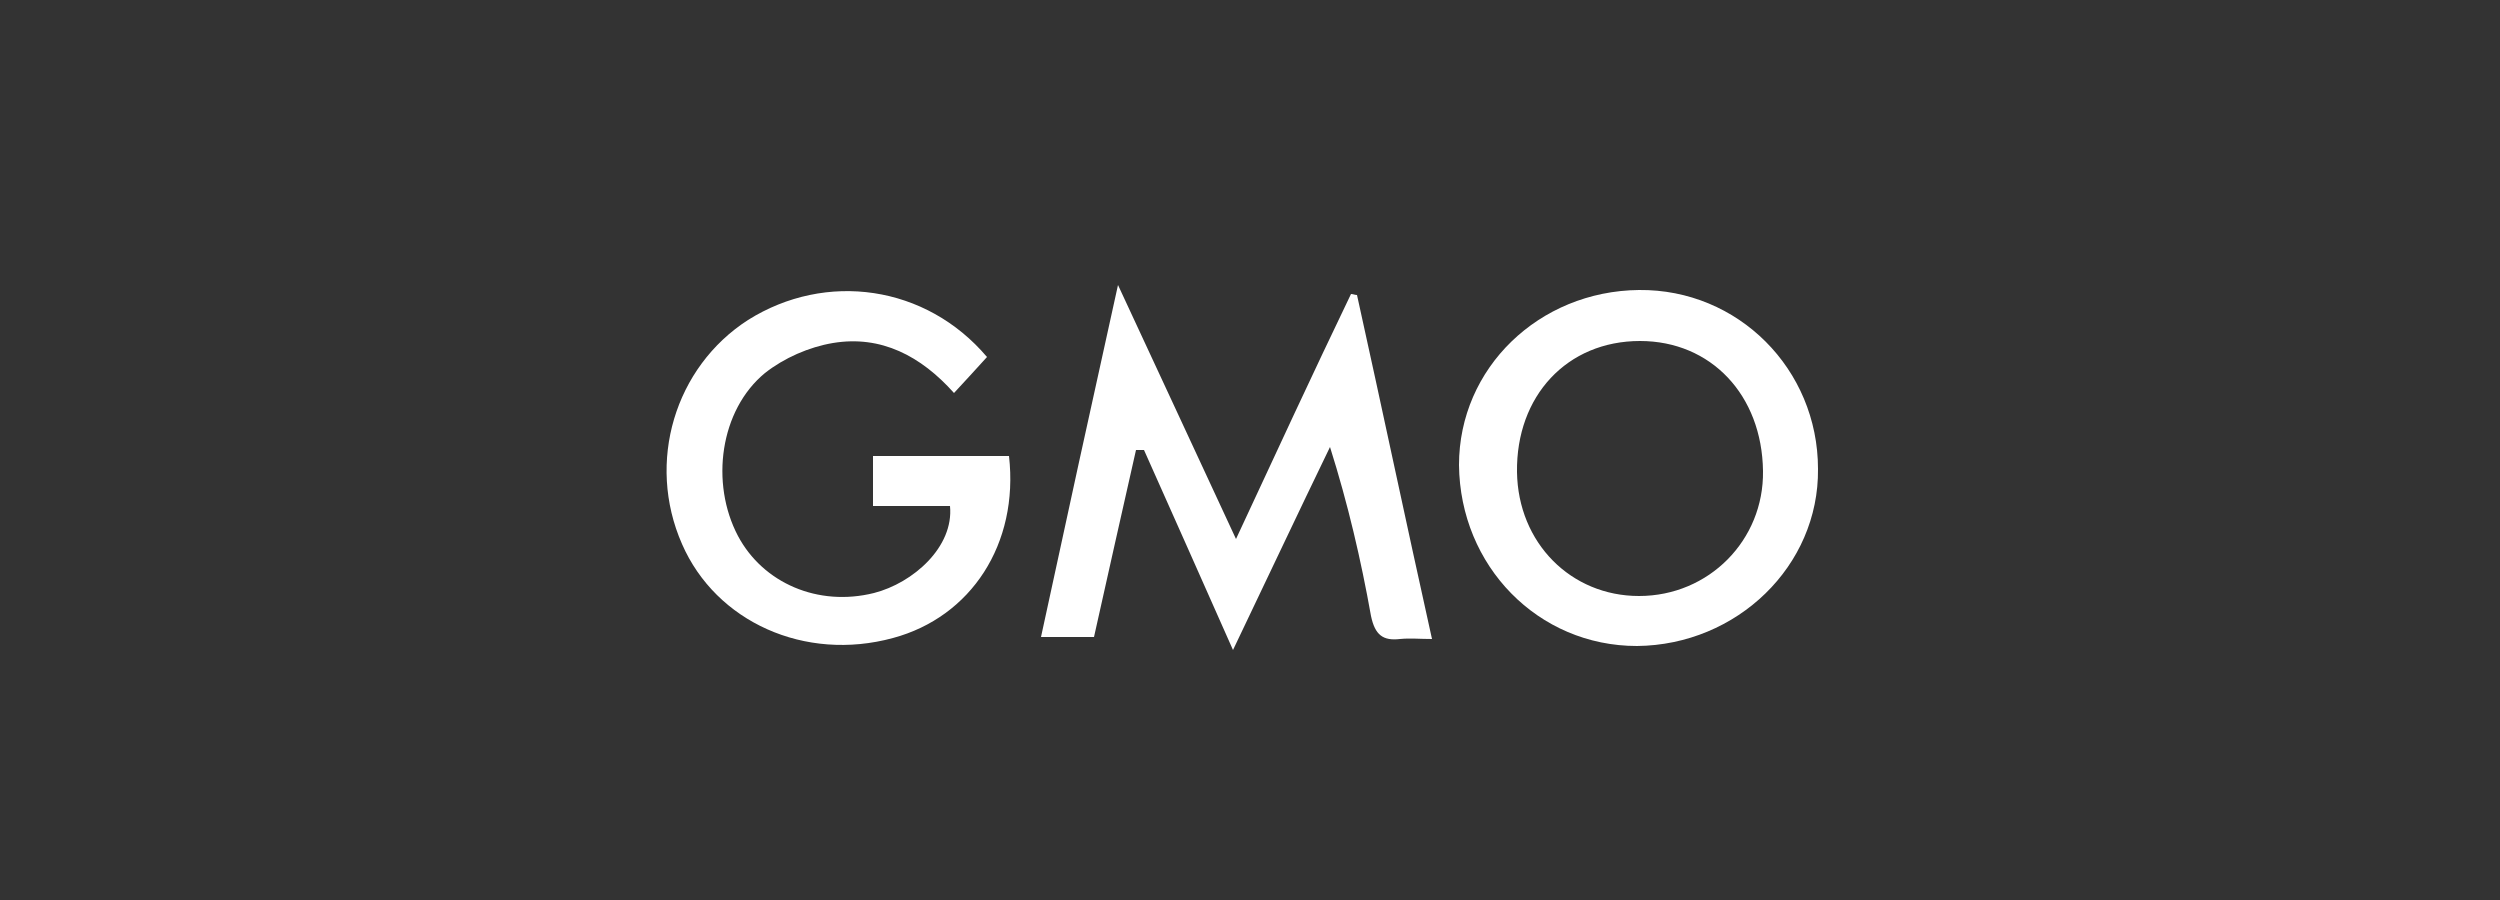
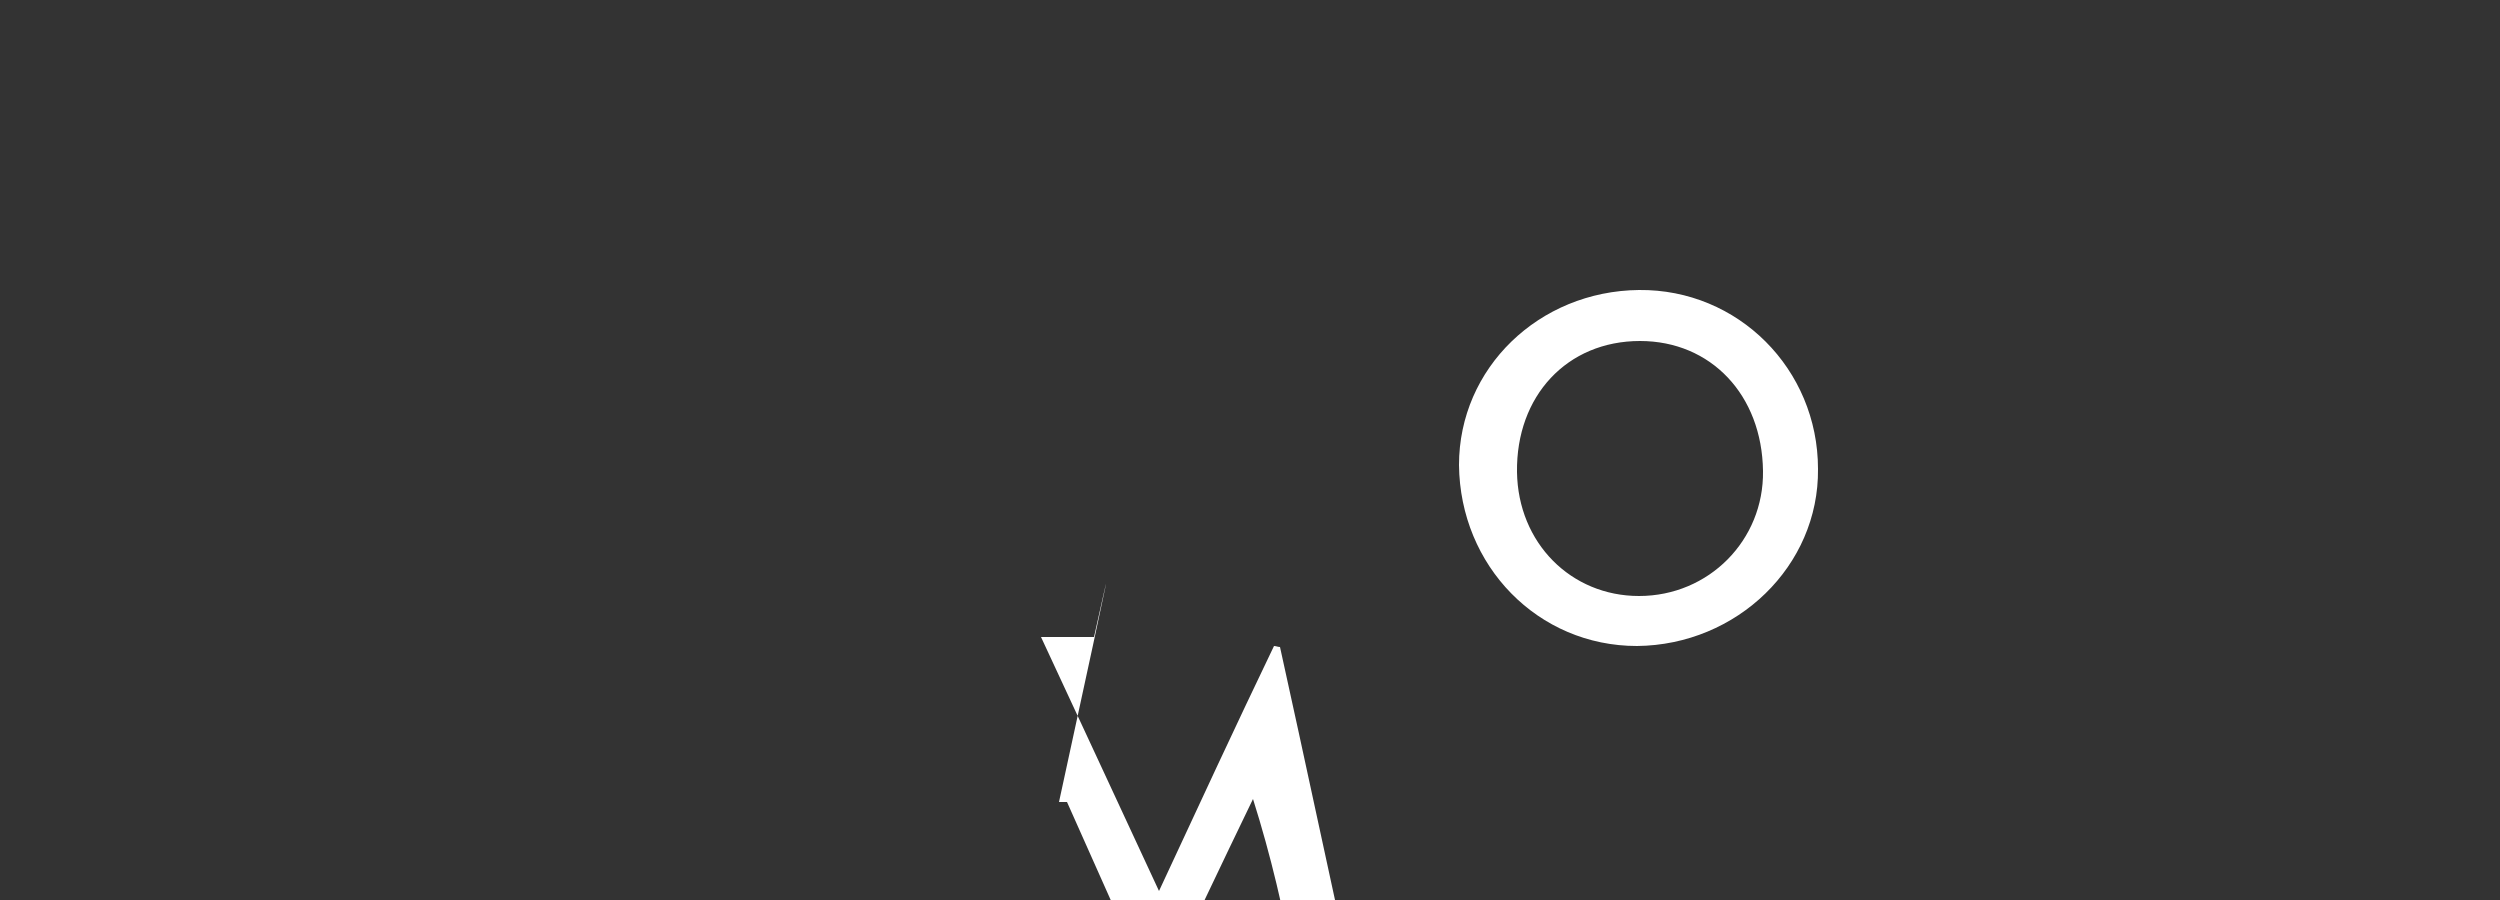
<svg xmlns="http://www.w3.org/2000/svg" version="1.1" id="Capa_1" x="0px" y="0px" viewBox="0 0 250 90" style="enable-background:new 0 0 250 90;" xml:space="preserve">
  <rect x="0" y="0" width="250" height="90" fill="#333333" stroke="none" />
  <style type="text/css">
	.st0{fill:#FFFFFF;}
</style>
  <g id="gmo_x3F_2_3_">
    <g>
-       <path class="st0" d="M109.4,63.7c-1.9,0-3.4,0-5.3,0c2.5-11.6,5-23,7.7-35.2c4.1,8.8,7.8,16.8,11.8,25.4c4-8.6,7.7-16.6,11.5-24.5    c0.2,0,0.4,0.1,0.6,0.1c2.5,11.3,4.9,22.7,7.5,34.4c-1.2,0-2.2-0.1-3.2,0c-1.7,0.2-2.5-0.4-2.9-2.3c-1-5.6-2.3-11.2-4.1-16.9    c-3.2,6.6-6.3,13.2-9.7,20.3c-3.1-7-6-13.5-8.9-20c-0.3,0-0.5,0-0.8,0C112.2,51.2,110.8,57.4,109.4,63.7z" />
+       <path class="st0" d="M109.4,63.7c-1.9,0-3.4,0-5.3,0c4.1,8.8,7.8,16.8,11.8,25.4c4-8.6,7.7-16.6,11.5-24.5    c0.2,0,0.4,0.1,0.6,0.1c2.5,11.3,4.9,22.7,7.5,34.4c-1.2,0-2.2-0.1-3.2,0c-1.7,0.2-2.5-0.4-2.9-2.3c-1-5.6-2.3-11.2-4.1-16.9    c-3.2,6.6-6.3,13.2-9.7,20.3c-3.1-7-6-13.5-8.9-20c-0.3,0-0.5,0-0.8,0C112.2,51.2,110.8,57.4,109.4,63.7z" />
      <path class="st0" d="M163.7,64.6c-9.9,0-17.7-8-17.8-18.1c0-9.7,8-17.4,18-17.5c9.9-0.1,17.9,7.9,17.9,17.9    C181.9,56.6,173.7,64.5,163.7,64.6z M176.3,47.1c-0.1-7.6-5.2-13-12.3-13c-7.3,0-12.4,5.5-12.3,13.1c0.1,7.1,5.4,12.4,12.2,12.4    C170.9,59.6,176.4,54,176.3,47.1z" />
-       <path class="st0" d="M100.9,45.6c1,8.8-3.8,16.1-11.6,18.2c-8.8,2.4-17.7-1.6-21.1-9.4c-3.6-8.2-0.7-17.7,6.6-22.4    c7.8-4.9,17.8-3.5,23.9,3.7c-1,1.1-2,2.2-3.3,3.6c-3.3-3.7-7.3-5.8-12.1-5c-2.4,0.4-4.9,1.5-6.8,3c-4.5,3.7-5.5,11-2.7,16.3    c2.5,4.7,8,7.1,13.6,5.7c3.9-1,8-4.6,7.6-8.7c-2.5,0-5,0-7.7,0c0-1.8,0-3.3,0-5C91.8,45.6,96.3,45.6,100.9,45.6z" />
    </g>
  </g>
</svg>